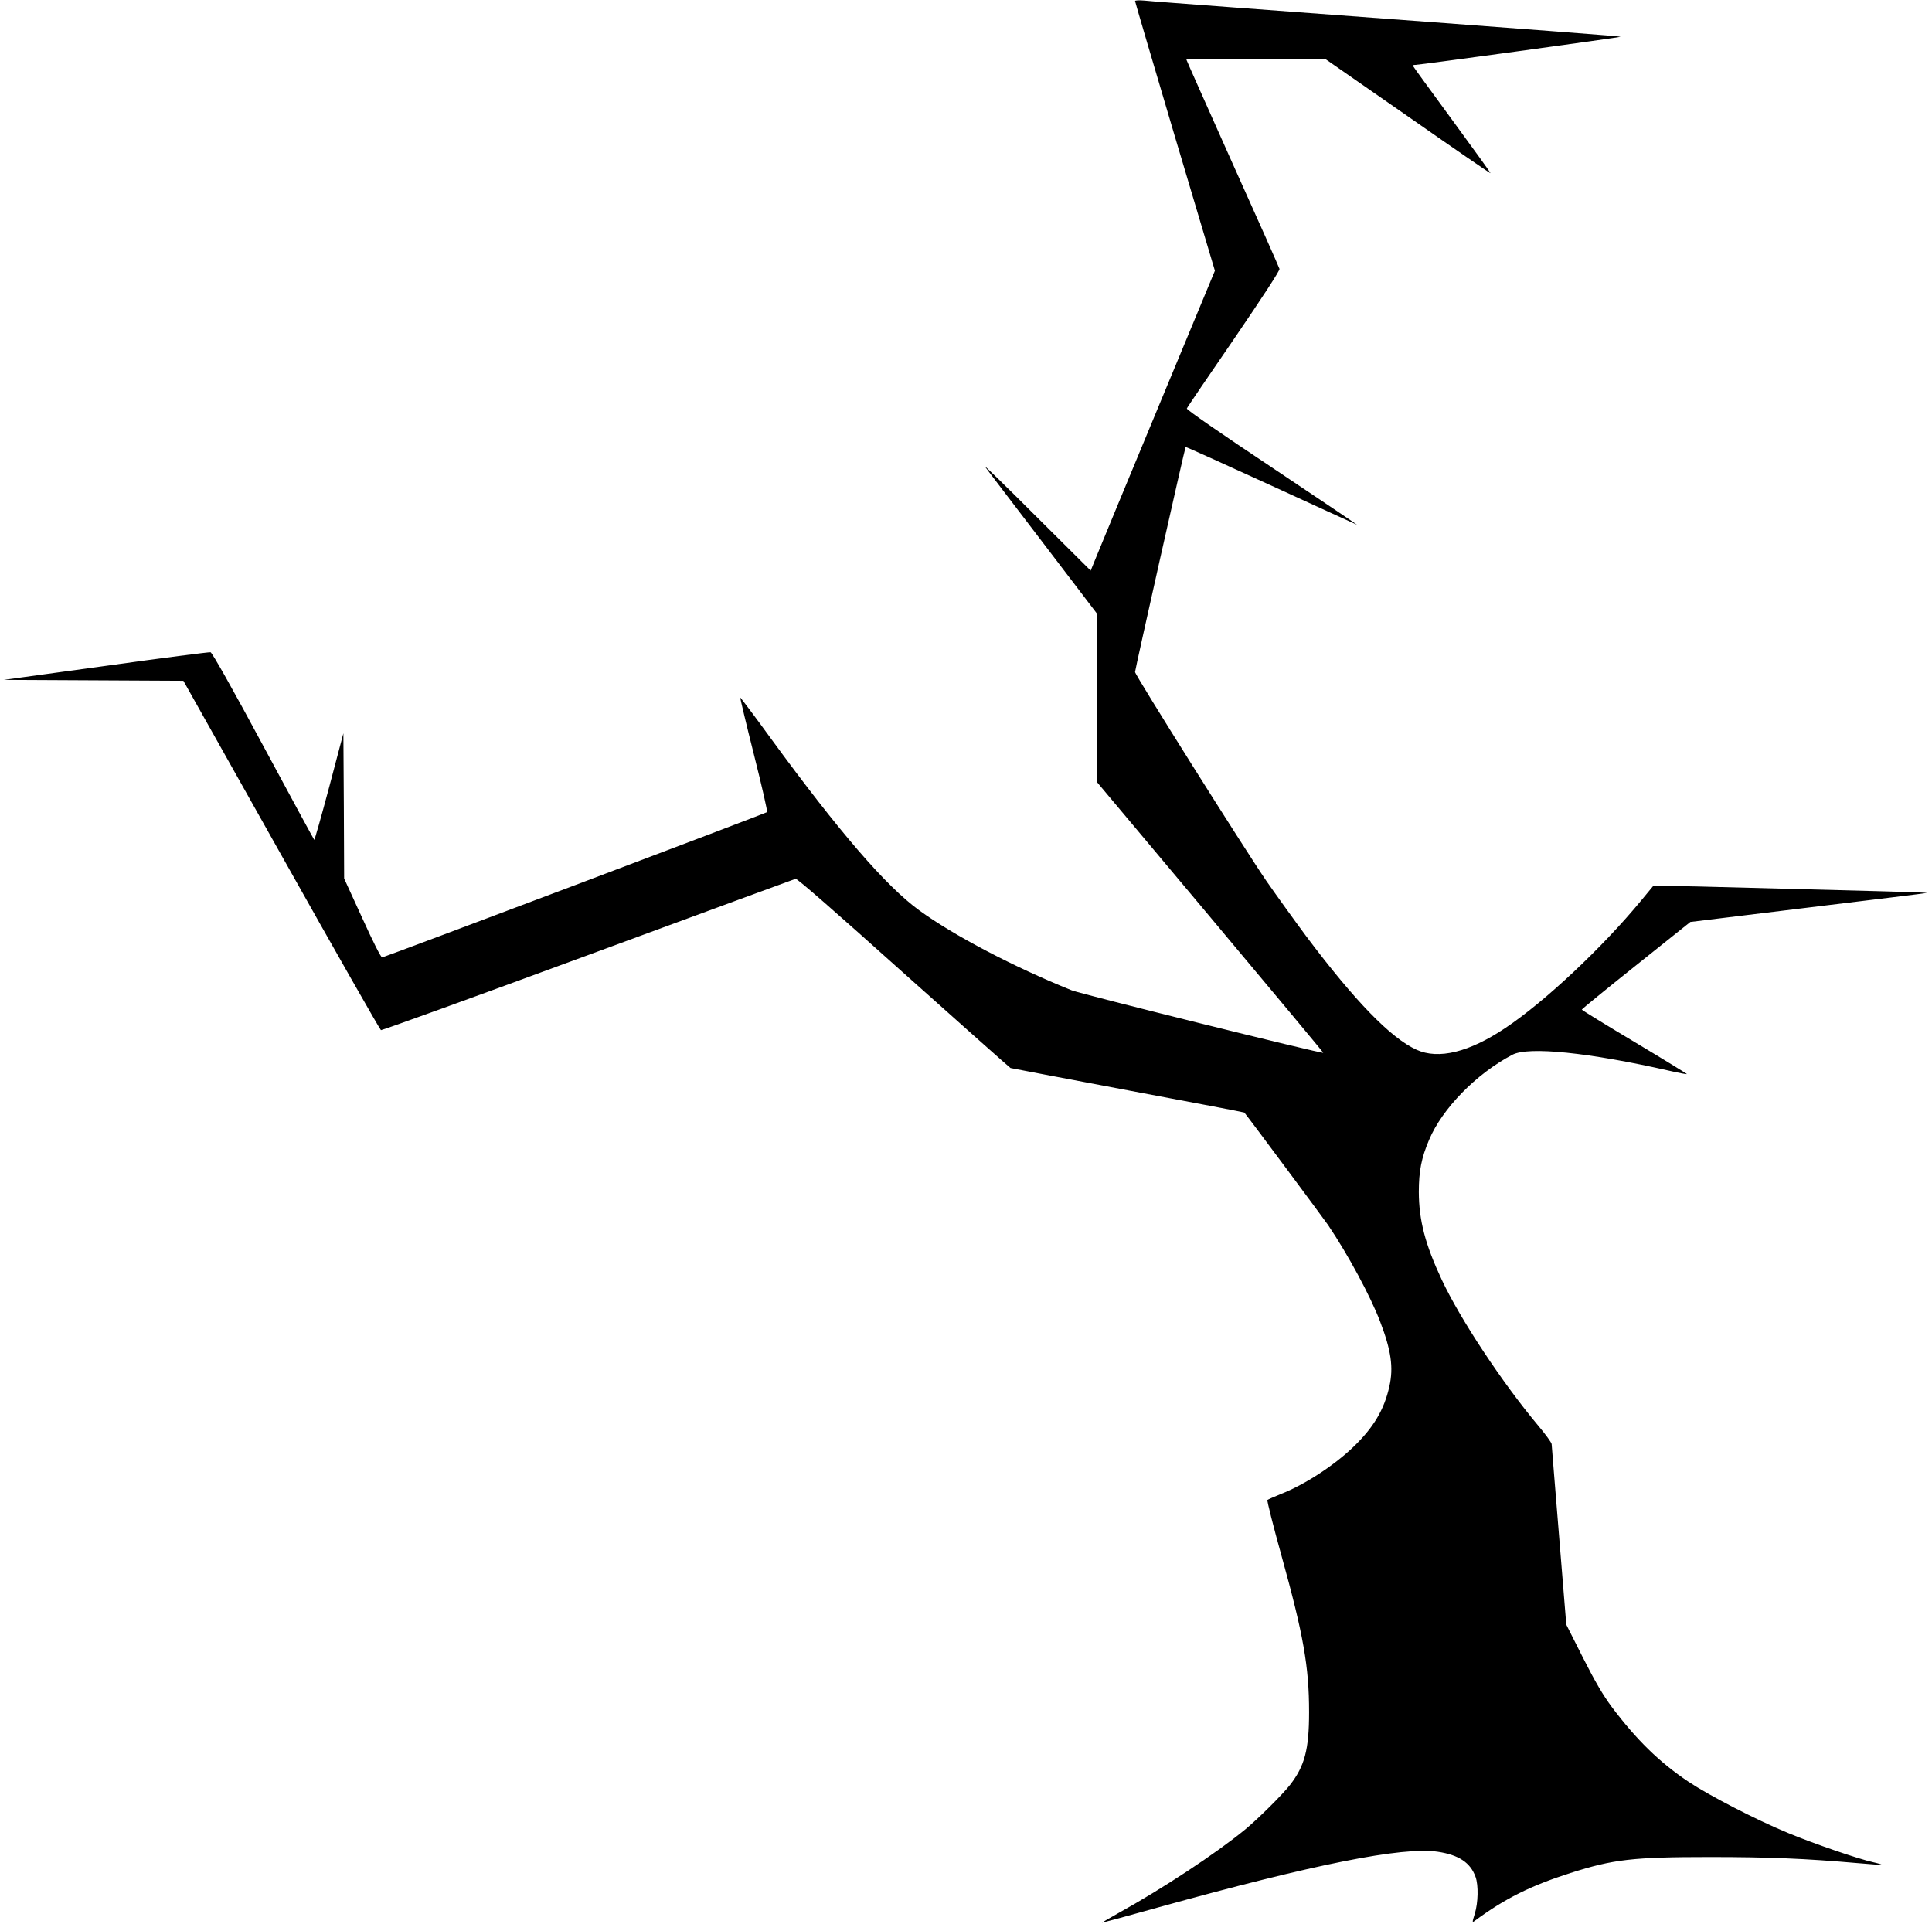
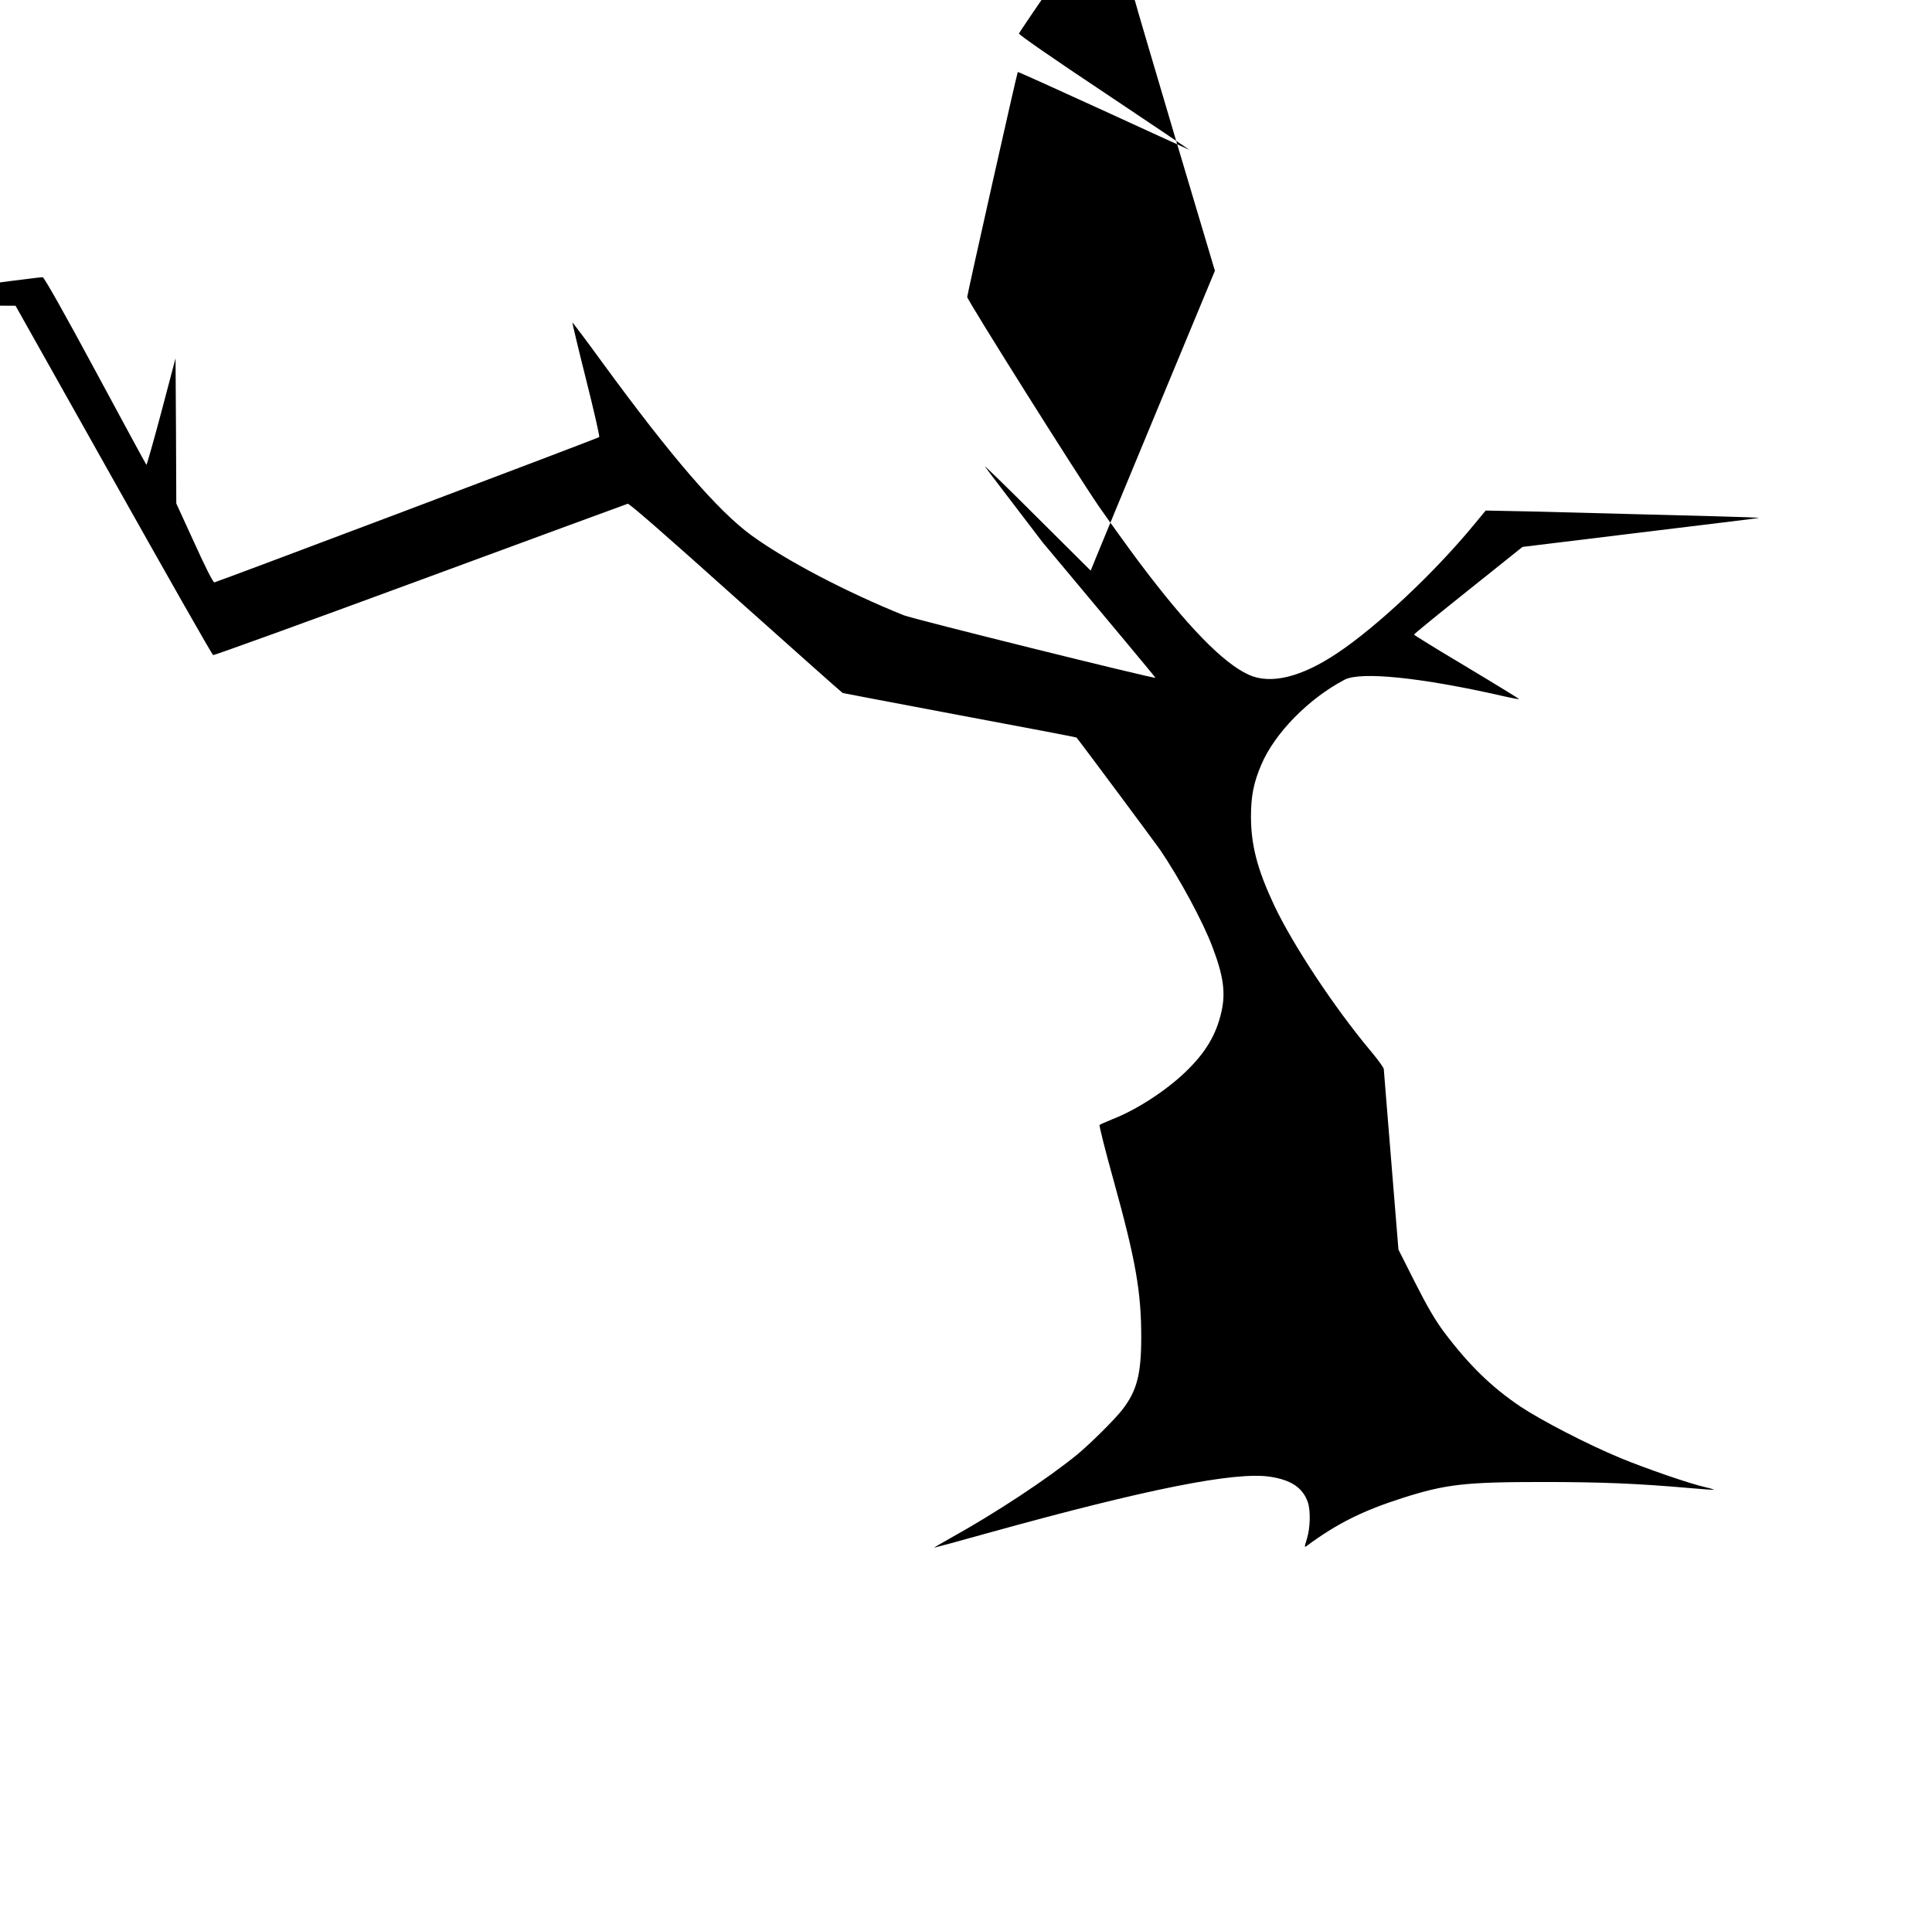
<svg xmlns="http://www.w3.org/2000/svg" version="1.0" width="1280pt" height="1275pt" viewBox="0 0 1280 1275" preserveAspectRatio="xMidYMid meet">
  <g transform="translate(0,1275) scale(0.1,-0.1)" fill="#000000" stroke="none">
-     <path d="M7520 12743 c0 -5 119 -409 264 -898 l265 -889 -374 -901 c-205 -495 -391 -942 -411 -993 l-38 -93 -360 358 c-197 197 -350 346 -340 331 10 -15 182 -240 382 -502 l362 -475 0 -558 0 -558 750 -894 c412 -492 749 -896 747 -897 -7 -8 -1605 389 -1667 414 -380 153 -781 363 -1010 530 -221 161 -531 521 -980 1135 -111 153 -204 276 -206 275 -1 -2 39 -172 91 -378 52 -206 91 -378 87 -381 -9 -9 -2533 -961 -2550 -963 -8 -1 -61 104 -132 261 l-120 262 -2 481 -3 481 -94 -356 c-52 -195 -97 -353 -99 -350 -3 3 -155 283 -338 623 -207 385 -339 618 -349 620 -9 2 -321 -38 -693 -90 l-677 -93 595 -3 595 -3 649 -1155 c357 -636 654 -1158 660 -1160 6 -2 623 221 1371 497 748 276 1367 503 1376 506 10 3 265 -220 714 -623 385 -344 704 -628 710 -631 6 -2 357 -68 779 -148 422 -79 769 -145 770 -147 40 -49 524 -701 554 -744 132 -195 284 -477 346 -642 73 -190 89 -304 61 -428 -34 -155 -106 -275 -241 -404 -130 -124 -321 -248 -479 -310 -44 -18 -83 -35 -88 -39 -4 -4 38 -171 94 -372 145 -523 182 -733 182 -1034 0 -248 -29 -357 -127 -483 -49 -63 -210 -223 -296 -294 -195 -160 -545 -391 -845 -557 -60 -34 -107 -61 -103 -61 4 0 170 45 370 101 1036 287 1621 404 1854 369 139 -21 216 -72 250 -167 20 -56 17 -171 -5 -243 -18 -58 -18 -61 -1 -48 200 148 371 233 634 317 285 91 414 106 926 106 390 0 631 -10 974 -40 88 -8 161 -13 163 -11 2 1 -23 9 -54 16 -98 21 -400 125 -568 195 -213 88 -524 249 -660 340 -193 130 -342 276 -507 495 -57 77 -109 165 -190 325 l-111 220 -48 590 c-27 325 -48 597 -49 606 0 9 -39 63 -87 120 -242 289 -518 707 -641 969 -110 235 -151 393 -152 581 0 139 17 226 68 346 87 207 312 438 552 564 107 56 508 15 1044 -107 60 -14 110 -23 112 -21 2 1 -154 97 -346 212 -193 115 -350 212 -350 215 0 4 162 136 360 294 l359 287 778 95 c428 52 782 95 788 97 5 2 -123 7 -285 11 -162 4 -437 11 -610 16 -173 5 -450 12 -615 16 l-300 6 -81 -98 c-260 -315 -640 -672 -901 -846 -240 -161 -443 -210 -588 -144 -170 77 -408 322 -730 751 -78 105 -196 269 -263 365 -149 217 -872 1367 -872 1387 0 16 330 1486 335 1491 2 2 254 -112 562 -253 307 -141 565 -259 573 -262 8 -4 -243 166 -558 376 -343 228 -572 387 -569 394 2 7 143 214 312 460 193 283 305 455 302 465 -2 9 -142 324 -311 699 -168 376 -306 685 -306 688 0 3 207 5 459 5 l460 0 547 -380 c300 -210 548 -380 549 -378 2 2 -114 162 -256 356 -142 194 -259 354 -259 357 0 3 8 5 18 5 22 -1 1362 183 1359 186 -4 4 -410 35 -2557 194 -294 22 -563 42 -597 46 -35 3 -63 2 -63 -3z" />
+     <path d="M7520 12743 c0 -5 119 -409 264 -898 l265 -889 -374 -901 c-205 -495 -391 -942 -411 -993 l-38 -93 -360 358 c-197 197 -350 346 -340 331 10 -15 182 -240 382 -502 c412 -492 749 -896 747 -897 -7 -8 -1605 389 -1667 414 -380 153 -781 363 -1010 530 -221 161 -531 521 -980 1135 -111 153 -204 276 -206 275 -1 -2 39 -172 91 -378 52 -206 91 -378 87 -381 -9 -9 -2533 -961 -2550 -963 -8 -1 -61 104 -132 261 l-120 262 -2 481 -3 481 -94 -356 c-52 -195 -97 -353 -99 -350 -3 3 -155 283 -338 623 -207 385 -339 618 -349 620 -9 2 -321 -38 -693 -90 l-677 -93 595 -3 595 -3 649 -1155 c357 -636 654 -1158 660 -1160 6 -2 623 221 1371 497 748 276 1367 503 1376 506 10 3 265 -220 714 -623 385 -344 704 -628 710 -631 6 -2 357 -68 779 -148 422 -79 769 -145 770 -147 40 -49 524 -701 554 -744 132 -195 284 -477 346 -642 73 -190 89 -304 61 -428 -34 -155 -106 -275 -241 -404 -130 -124 -321 -248 -479 -310 -44 -18 -83 -35 -88 -39 -4 -4 38 -171 94 -372 145 -523 182 -733 182 -1034 0 -248 -29 -357 -127 -483 -49 -63 -210 -223 -296 -294 -195 -160 -545 -391 -845 -557 -60 -34 -107 -61 -103 -61 4 0 170 45 370 101 1036 287 1621 404 1854 369 139 -21 216 -72 250 -167 20 -56 17 -171 -5 -243 -18 -58 -18 -61 -1 -48 200 148 371 233 634 317 285 91 414 106 926 106 390 0 631 -10 974 -40 88 -8 161 -13 163 -11 2 1 -23 9 -54 16 -98 21 -400 125 -568 195 -213 88 -524 249 -660 340 -193 130 -342 276 -507 495 -57 77 -109 165 -190 325 l-111 220 -48 590 c-27 325 -48 597 -49 606 0 9 -39 63 -87 120 -242 289 -518 707 -641 969 -110 235 -151 393 -152 581 0 139 17 226 68 346 87 207 312 438 552 564 107 56 508 15 1044 -107 60 -14 110 -23 112 -21 2 1 -154 97 -346 212 -193 115 -350 212 -350 215 0 4 162 136 360 294 l359 287 778 95 c428 52 782 95 788 97 5 2 -123 7 -285 11 -162 4 -437 11 -610 16 -173 5 -450 12 -615 16 l-300 6 -81 -98 c-260 -315 -640 -672 -901 -846 -240 -161 -443 -210 -588 -144 -170 77 -408 322 -730 751 -78 105 -196 269 -263 365 -149 217 -872 1367 -872 1387 0 16 330 1486 335 1491 2 2 254 -112 562 -253 307 -141 565 -259 573 -262 8 -4 -243 166 -558 376 -343 228 -572 387 -569 394 2 7 143 214 312 460 193 283 305 455 302 465 -2 9 -142 324 -311 699 -168 376 -306 685 -306 688 0 3 207 5 459 5 l460 0 547 -380 c300 -210 548 -380 549 -378 2 2 -114 162 -256 356 -142 194 -259 354 -259 357 0 3 8 5 18 5 22 -1 1362 183 1359 186 -4 4 -410 35 -2557 194 -294 22 -563 42 -597 46 -35 3 -63 2 -63 -3z" />
  </g>
</svg>